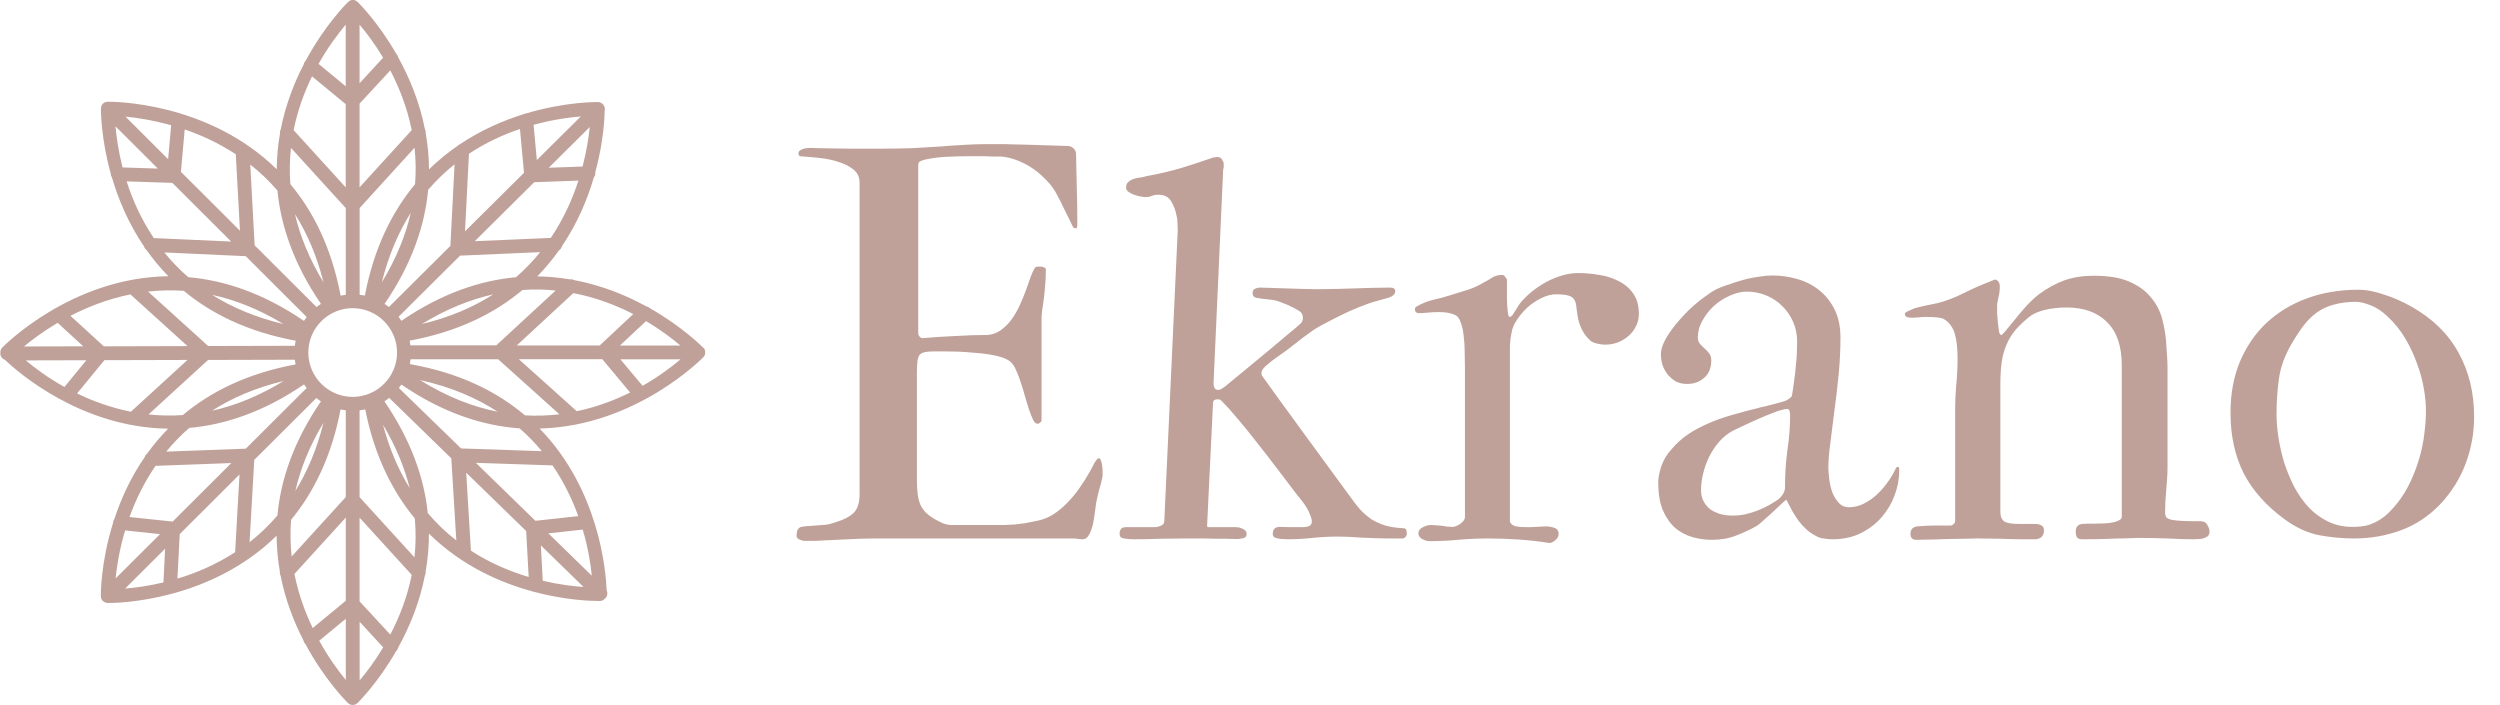
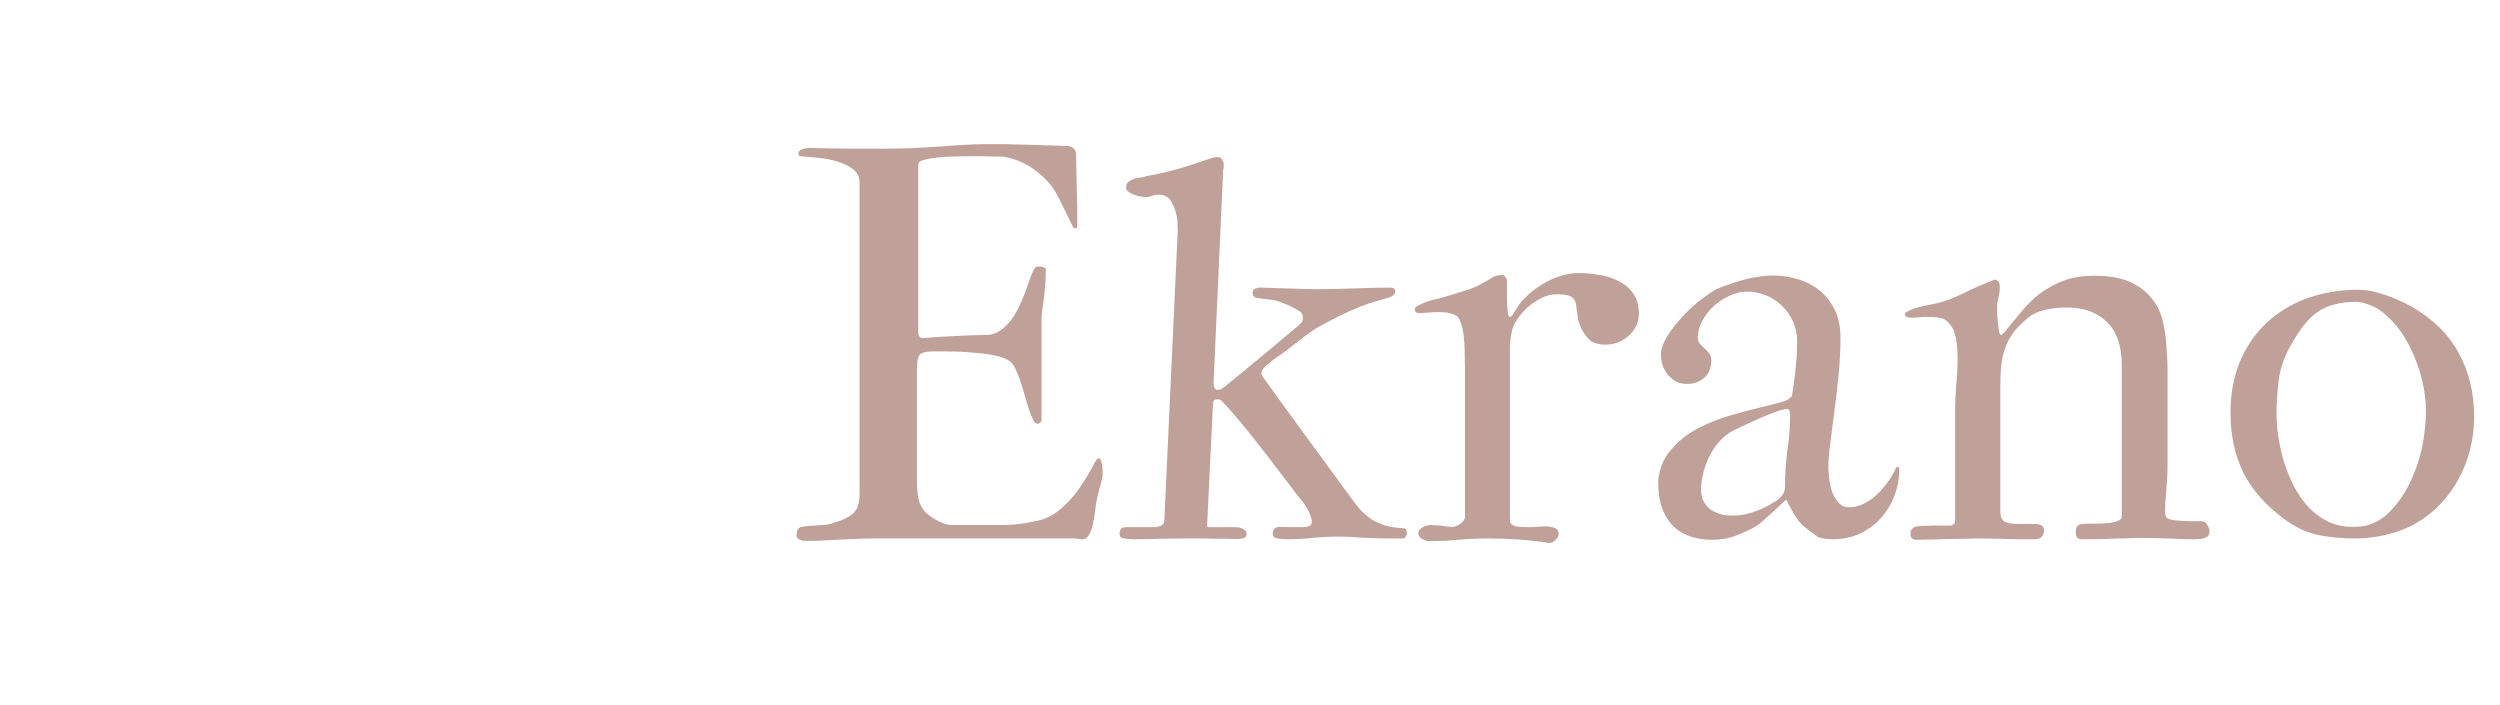
<svg xmlns="http://www.w3.org/2000/svg" width="195" height="55" viewBox="0 0 195 55" fill="none">
-   <path d="M67.047 14.243C67.047 13.823 66.893 13.487 66.585 13.235C66.277 12.983 65.899 12.787 65.451 12.648C65.003 12.493 64.527 12.389 64.023 12.332C63.52 12.277 63.072 12.235 62.68 12.207C62.582 12.207 62.491 12.2 62.407 12.185C62.323 12.158 62.281 12.081 62.281 11.955C62.281 11.871 62.316 11.801 62.386 11.745C62.456 11.689 62.54 11.647 62.638 11.619C62.736 11.577 62.834 11.556 62.932 11.556C63.03 11.542 63.114 11.535 63.184 11.535C63.282 11.535 63.492 11.542 63.813 11.556C64.135 11.556 64.534 11.563 65.01 11.577C65.486 11.577 66.011 11.584 66.585 11.598C67.173 11.598 67.782 11.598 68.412 11.598C69.489 11.598 70.413 11.584 71.183 11.556C71.967 11.514 72.674 11.472 73.304 11.43C73.948 11.374 74.556 11.332 75.13 11.304C75.718 11.262 76.348 11.241 77.02 11.241C77.286 11.241 77.517 11.241 77.713 11.241C77.923 11.241 78.133 11.241 78.343 11.241C78.553 11.241 78.784 11.248 79.036 11.262C79.302 11.262 79.617 11.269 79.981 11.283C80.358 11.297 80.813 11.311 81.345 11.325C81.891 11.339 82.549 11.36 83.319 11.388C83.473 11.402 83.606 11.458 83.718 11.556C83.83 11.654 83.9 11.78 83.928 11.934C83.956 12.899 83.977 13.823 83.991 14.705C84.019 15.573 84.033 16.497 84.033 17.477C84.033 17.701 83.998 17.812 83.928 17.812C83.9 17.812 83.858 17.805 83.802 17.791C83.746 17.777 83.704 17.735 83.676 17.666C83.564 17.442 83.445 17.197 83.319 16.931C83.193 16.665 83.06 16.399 82.92 16.133C82.794 15.853 82.661 15.587 82.521 15.335C82.395 15.083 82.269 14.866 82.143 14.684C81.961 14.418 81.723 14.145 81.429 13.865C81.135 13.571 80.806 13.305 80.442 13.067C80.079 12.829 79.686 12.633 79.267 12.479C78.861 12.325 78.455 12.235 78.049 12.207C77.797 12.207 77.573 12.207 77.377 12.207C77.195 12.193 77.013 12.185 76.831 12.185C76.649 12.185 76.46 12.185 76.264 12.185C76.068 12.185 75.837 12.185 75.571 12.185C75.025 12.185 74.459 12.2 73.871 12.227C73.297 12.255 72.737 12.325 72.191 12.438C72.065 12.466 71.939 12.508 71.813 12.563C71.687 12.605 71.624 12.717 71.624 12.899V26.022C71.652 26.204 71.75 26.323 71.918 26.379C72.716 26.309 73.563 26.253 74.459 26.211C75.368 26.155 76.222 26.127 77.02 26.127C77.412 26.099 77.762 25.973 78.07 25.749C78.392 25.511 78.672 25.231 78.91 24.909C79.148 24.573 79.358 24.209 79.54 23.817C79.722 23.412 79.882 23.02 80.022 22.642C80.162 22.264 80.281 21.928 80.379 21.634C80.491 21.326 80.596 21.095 80.694 20.941C80.736 20.871 80.778 20.829 80.82 20.815C80.862 20.801 80.981 20.794 81.177 20.794C81.261 20.794 81.345 20.815 81.429 20.857C81.527 20.885 81.576 20.934 81.576 21.004C81.576 21.508 81.555 21.956 81.513 22.348C81.485 22.74 81.45 23.09 81.408 23.398C81.366 23.705 81.324 23.992 81.282 24.258C81.254 24.51 81.24 24.755 81.24 24.993V32.846C81.212 32.888 81.177 32.923 81.135 32.951C81.065 33.021 80.995 33.056 80.925 33.056C80.813 33.056 80.701 32.958 80.589 32.762C80.491 32.552 80.386 32.293 80.274 31.985C80.176 31.677 80.072 31.334 79.96 30.956C79.862 30.578 79.749 30.207 79.624 29.843C79.512 29.479 79.386 29.15 79.246 28.856C79.12 28.562 78.973 28.346 78.805 28.206C78.651 28.08 78.427 27.968 78.133 27.87C77.839 27.772 77.503 27.695 77.125 27.639C76.761 27.583 76.369 27.541 75.949 27.513C75.529 27.471 75.123 27.443 74.731 27.429C74.353 27.415 73.997 27.408 73.661 27.408C73.325 27.408 73.059 27.408 72.863 27.408C72.555 27.408 72.31 27.429 72.128 27.471C71.96 27.499 71.827 27.569 71.729 27.681C71.645 27.793 71.589 27.954 71.561 28.164C71.533 28.373 71.519 28.66 71.519 29.024V37.486C71.519 37.892 71.54 38.249 71.582 38.557C71.624 38.865 71.694 39.138 71.792 39.376C71.904 39.599 72.044 39.802 72.212 39.984C72.394 40.152 72.611 40.313 72.863 40.467C73.059 40.579 73.276 40.691 73.514 40.803C73.766 40.901 73.997 40.95 74.207 40.95H77.503C77.825 40.95 78.112 40.95 78.364 40.95C78.63 40.936 78.896 40.922 79.162 40.908C79.428 40.88 79.707 40.845 80.001 40.803C80.295 40.747 80.638 40.677 81.03 40.593C81.45 40.495 81.842 40.327 82.206 40.089C82.57 39.851 82.913 39.565 83.235 39.228C83.571 38.893 83.886 38.515 84.18 38.095C84.474 37.675 84.754 37.234 85.019 36.772C85.061 36.702 85.138 36.555 85.251 36.331C85.362 36.093 85.481 35.911 85.607 35.785C85.621 35.757 85.656 35.743 85.712 35.743C85.768 35.743 85.817 35.792 85.859 35.89C85.957 36.072 86.006 36.436 86.006 36.982C86.006 37.15 85.957 37.409 85.859 37.759C85.761 38.095 85.677 38.417 85.607 38.725C85.537 38.977 85.481 39.291 85.439 39.669C85.397 40.047 85.341 40.418 85.272 40.782C85.201 41.132 85.097 41.433 84.957 41.685C84.831 41.937 84.656 42.063 84.432 42.063C84.348 42.063 84.278 42.056 84.222 42.042C84.166 42.042 84.117 42.042 84.075 42.042C84.033 42.014 83.914 42 83.718 42H68.244C67.922 42 67.53 42.007 67.068 42.021C66.62 42.049 66.165 42.07 65.703 42.084C65.241 42.112 64.8 42.133 64.38 42.147C63.974 42.175 63.653 42.189 63.415 42.189H62.827C62.673 42.189 62.519 42.154 62.365 42.084C62.211 42.028 62.134 41.93 62.134 41.79C62.134 41.664 62.148 41.538 62.176 41.412C62.218 41.286 62.302 41.188 62.428 41.118C62.456 41.104 62.519 41.09 62.617 41.076C62.729 41.062 62.848 41.048 62.974 41.034C63.1 41.02 63.219 41.013 63.331 41.013C63.443 40.999 63.526 40.992 63.583 40.992C63.919 40.964 64.198 40.943 64.422 40.929C64.646 40.901 64.912 40.831 65.22 40.719C65.822 40.537 66.277 40.299 66.585 40.005C66.893 39.697 67.047 39.215 67.047 38.557V14.243ZM94.615 31.439L94.153 41.013C94.153 41.083 94.188 41.118 94.258 41.118H96.357C96.595 41.118 96.798 41.167 96.966 41.265C97.148 41.349 97.239 41.475 97.239 41.643C97.239 41.825 97.148 41.937 96.966 41.979C96.784 42.021 96.63 42.042 96.504 42.042C96.168 42.042 95.874 42.035 95.623 42.021C95.385 42.021 95.126 42.021 94.846 42.021C94.566 42.021 94.237 42.014 93.859 42C93.495 42 93.012 42 92.41 42C91.878 42 91.255 42.007 90.541 42.021C89.842 42.049 89.142 42.063 88.442 42.063C88.162 42.063 87.903 42.042 87.665 42C87.441 41.972 87.329 41.853 87.329 41.643C87.329 41.475 87.364 41.349 87.434 41.265C87.504 41.167 87.637 41.118 87.833 41.118H90.08C90.206 41.118 90.359 41.083 90.541 41.013C90.724 40.929 90.814 40.81 90.814 40.656L91.864 17.959C91.864 17.764 91.857 17.575 91.843 17.393C91.843 17.197 91.822 17.022 91.78 16.868C91.71 16.448 91.57 16.063 91.36 15.713C91.15 15.363 90.822 15.188 90.374 15.188C90.15 15.188 89.961 15.223 89.807 15.293C89.667 15.349 89.506 15.377 89.324 15.377C89.282 15.377 89.177 15.363 89.009 15.335C88.855 15.307 88.687 15.265 88.505 15.209C88.337 15.153 88.183 15.076 88.043 14.978C87.903 14.88 87.833 14.768 87.833 14.642C87.833 14.446 87.889 14.299 88.001 14.201C88.127 14.089 88.274 14.005 88.442 13.949C88.61 13.893 88.785 13.858 88.967 13.844C89.149 13.816 89.303 13.781 89.429 13.739C90.353 13.571 91.227 13.368 92.053 13.13C92.879 12.878 93.733 12.598 94.615 12.29C94.629 12.29 94.657 12.284 94.699 12.27C94.727 12.27 94.755 12.27 94.783 12.27C94.825 12.255 94.867 12.248 94.909 12.248C95.091 12.248 95.21 12.29 95.266 12.374C95.322 12.444 95.364 12.514 95.392 12.585C95.434 12.598 95.455 12.717 95.455 12.941C95.455 13.011 95.441 13.102 95.413 13.214C95.399 13.312 95.392 13.438 95.392 13.592L94.657 29.864C94.657 30.228 94.769 30.41 94.993 30.41C95.119 30.41 95.217 30.382 95.287 30.326C95.357 30.27 95.441 30.214 95.539 30.158C96.014 29.766 96.567 29.311 97.197 28.794C97.827 28.276 98.436 27.772 99.024 27.282C99.626 26.778 100.151 26.337 100.599 25.959C101.061 25.581 101.347 25.336 101.459 25.224C101.571 25.112 101.627 24.965 101.627 24.783C101.627 24.503 101.48 24.3 101.187 24.174C101.145 24.132 101.061 24.083 100.935 24.027C100.809 23.957 100.669 23.887 100.515 23.817C100.361 23.747 100.2 23.684 100.032 23.628C99.878 23.558 99.745 23.509 99.633 23.481C99.507 23.425 99.276 23.384 98.94 23.355C98.604 23.328 98.289 23.285 97.995 23.23C97.799 23.188 97.701 23.061 97.701 22.852C97.701 22.698 97.757 22.593 97.869 22.537C97.995 22.467 98.135 22.432 98.289 22.432C98.415 22.432 98.667 22.439 99.045 22.453C99.437 22.467 99.857 22.481 100.305 22.495C100.767 22.509 101.215 22.523 101.648 22.537C102.096 22.551 102.439 22.558 102.677 22.558C103.237 22.558 103.755 22.551 104.231 22.537C104.721 22.523 105.19 22.509 105.638 22.495C106.1 22.481 106.555 22.467 107.002 22.453C107.45 22.439 107.926 22.432 108.43 22.432C108.696 22.432 108.829 22.523 108.829 22.705C108.829 22.956 108.619 23.139 108.199 23.25C107.793 23.363 107.443 23.46 107.149 23.544C106.869 23.628 106.611 23.719 106.373 23.817C106.135 23.901 105.89 23.999 105.638 24.111C105.4 24.209 105.12 24.335 104.798 24.489C104.336 24.713 103.881 24.944 103.433 25.182C102.985 25.406 102.593 25.637 102.257 25.875C101.991 26.071 101.753 26.246 101.543 26.4C101.347 26.554 101.152 26.708 100.956 26.862C100.76 27.016 100.55 27.177 100.326 27.345C100.116 27.499 99.871 27.674 99.591 27.87C99.479 27.954 99.353 28.045 99.213 28.143C99.087 28.241 98.961 28.346 98.835 28.457C98.709 28.555 98.604 28.66 98.52 28.773C98.436 28.884 98.394 28.996 98.394 29.108C98.394 29.22 98.422 29.304 98.478 29.36C98.786 29.78 99.199 30.354 99.717 31.082C100.249 31.81 100.83 32.608 101.459 33.476C102.089 34.329 102.74 35.218 103.412 36.142C104.084 37.052 104.714 37.913 105.302 38.725C105.568 39.102 105.834 39.446 106.1 39.753C106.38 40.047 106.674 40.299 106.981 40.509C107.303 40.705 107.66 40.866 108.052 40.992C108.444 41.104 108.906 41.174 109.438 41.202C109.592 41.202 109.676 41.251 109.69 41.349C109.718 41.447 109.732 41.545 109.732 41.643C109.732 41.713 109.704 41.783 109.648 41.853C109.606 41.923 109.536 41.972 109.438 42H108.241C107.933 42 107.604 41.993 107.254 41.979C106.904 41.965 106.555 41.951 106.205 41.937C105.869 41.909 105.54 41.888 105.218 41.874C104.91 41.86 104.637 41.853 104.399 41.853C103.699 41.853 103.02 41.888 102.362 41.958C101.718 42.028 101.075 42.063 100.431 42.063C100.319 42.063 100.193 42.056 100.053 42.042C99.927 42.042 99.801 42.028 99.675 42C99.563 41.986 99.465 41.951 99.381 41.895C99.311 41.839 99.276 41.755 99.276 41.643C99.276 41.279 99.458 41.097 99.822 41.097C100.102 41.097 100.382 41.104 100.662 41.118C100.942 41.118 101.264 41.118 101.627 41.118C101.809 41.118 101.97 41.09 102.11 41.034C102.25 40.964 102.32 40.852 102.32 40.698C102.32 40.53 102.278 40.355 102.194 40.173C102.124 39.977 102.033 39.788 101.921 39.606C101.809 39.41 101.683 39.228 101.543 39.06C101.417 38.893 101.299 38.746 101.187 38.62C100.711 37.99 100.207 37.325 99.675 36.625C99.143 35.925 98.611 35.239 98.079 34.567C97.561 33.895 97.057 33.273 96.567 32.699C96.091 32.125 95.671 31.656 95.308 31.292C95.224 31.194 95.119 31.145 94.993 31.145C94.741 31.145 94.615 31.243 94.615 31.439ZM114.267 40.32V28.814C114.267 28.395 114.26 27.954 114.246 27.492C114.246 27.016 114.218 26.575 114.162 26.169C114.12 25.763 114.043 25.42 113.931 25.14C113.833 24.846 113.693 24.657 113.511 24.573C113.175 24.419 112.762 24.342 112.272 24.342C111.951 24.342 111.65 24.356 111.37 24.384C111.104 24.412 110.859 24.426 110.635 24.426C110.565 24.426 110.502 24.398 110.446 24.342C110.39 24.286 110.362 24.23 110.362 24.174C110.362 24.02 110.411 23.929 110.509 23.901C110.943 23.649 111.384 23.474 111.832 23.377C112.279 23.279 112.741 23.152 113.217 22.998C113.637 22.873 114.064 22.74 114.498 22.6C114.932 22.46 115.331 22.278 115.695 22.054C115.947 21.928 116.178 21.795 116.388 21.655C116.598 21.515 116.864 21.445 117.186 21.445C117.27 21.445 117.347 21.501 117.417 21.613C117.5 21.711 117.542 21.788 117.542 21.844V22.998C117.542 23.11 117.542 23.244 117.542 23.398C117.556 23.551 117.563 23.705 117.563 23.859C117.577 24.013 117.591 24.16 117.605 24.3C117.619 24.426 117.633 24.517 117.647 24.573C117.661 24.629 117.682 24.671 117.71 24.699L117.731 24.72C117.815 24.72 117.892 24.678 117.962 24.594C118.032 24.496 118.109 24.377 118.193 24.237C118.291 24.083 118.396 23.915 118.508 23.733C118.634 23.551 118.795 23.369 118.991 23.188C119.257 22.922 119.551 22.677 119.873 22.453C120.209 22.215 120.552 22.012 120.902 21.844C121.266 21.676 121.63 21.543 121.994 21.445C122.372 21.347 122.743 21.298 123.106 21.298C123.638 21.298 124.184 21.347 124.744 21.445C125.304 21.529 125.808 21.69 126.256 21.928C126.718 22.152 127.096 22.474 127.39 22.894C127.684 23.314 127.831 23.845 127.831 24.489C127.831 24.839 127.754 25.161 127.6 25.455C127.46 25.749 127.264 26.001 127.012 26.211C126.774 26.421 126.494 26.589 126.172 26.715C125.864 26.827 125.542 26.883 125.206 26.883C124.982 26.883 124.744 26.848 124.492 26.778C124.24 26.708 124.079 26.624 124.009 26.526C123.575 26.134 123.274 25.602 123.106 24.93C123.036 24.552 122.987 24.237 122.959 23.985C122.945 23.719 122.889 23.516 122.792 23.377C122.708 23.223 122.561 23.117 122.351 23.061C122.141 22.991 121.812 22.956 121.364 22.956C121 22.956 120.622 23.055 120.23 23.25C119.852 23.433 119.495 23.67 119.159 23.964C118.837 24.258 118.557 24.587 118.319 24.951C118.081 25.301 117.941 25.644 117.899 25.98C117.829 26.288 117.787 26.624 117.773 26.988C117.773 27.338 117.773 27.702 117.773 28.08V40.698C117.857 40.88 118.011 40.999 118.235 41.055C118.459 41.097 118.711 41.118 118.991 41.118C119.075 41.118 119.187 41.118 119.327 41.118C119.481 41.104 119.635 41.097 119.789 41.097C119.957 41.083 120.104 41.076 120.23 41.076C120.356 41.062 120.44 41.055 120.482 41.055C120.804 41.055 121.063 41.097 121.259 41.181C121.469 41.251 121.574 41.412 121.574 41.664C121.574 41.832 121.49 41.986 121.322 42.126C121.168 42.266 121.014 42.343 120.86 42.357C120.09 42.231 119.299 42.14 118.487 42.084C117.689 42.028 116.892 42 116.094 42C115.254 42 114.47 42.035 113.742 42.105C113.014 42.175 112.258 42.21 111.475 42.21C111.321 42.21 111.139 42.154 110.929 42.042C110.733 41.93 110.635 41.783 110.635 41.601C110.635 41.489 110.67 41.391 110.74 41.307C110.81 41.223 110.894 41.16 110.992 41.118C111.104 41.062 111.209 41.02 111.307 40.992C111.419 40.964 111.51 40.95 111.58 40.95C111.734 40.95 111.881 40.957 112.021 40.971C112.174 40.985 112.335 40.999 112.503 41.013C112.629 41.041 112.762 41.062 112.902 41.076C113.042 41.09 113.175 41.097 113.301 41.097C113.385 41.097 113.476 41.076 113.574 41.034C113.686 40.992 113.791 40.936 113.889 40.866C114.001 40.782 114.092 40.698 114.162 40.614C114.232 40.516 114.267 40.418 114.267 40.32ZM139.336 38.977L139.231 39.06C139.217 39.06 139.098 39.166 138.875 39.376C138.665 39.572 138.427 39.795 138.161 40.047C137.895 40.285 137.643 40.509 137.405 40.719C137.167 40.929 137.02 41.041 136.964 41.055C136.516 41.307 136.005 41.545 135.431 41.769C134.871 41.993 134.234 42.105 133.521 42.105C133.017 42.105 132.513 42.035 132.009 41.895C131.519 41.755 131.071 41.517 130.665 41.181C130.273 40.831 129.951 40.369 129.699 39.795C129.461 39.221 129.342 38.494 129.342 37.612C129.342 37.29 129.419 36.884 129.573 36.394C129.741 35.89 130.014 35.435 130.392 35.029C130.784 34.567 131.211 34.182 131.673 33.874C132.149 33.553 132.667 33.273 133.227 33.035C133.8 32.783 134.43 32.559 135.116 32.363C135.802 32.167 136.565 31.964 137.405 31.754C137.601 31.712 137.811 31.663 138.035 31.607C138.259 31.551 138.469 31.495 138.665 31.439C138.875 31.383 139.049 31.334 139.189 31.292C139.343 31.236 139.441 31.187 139.483 31.145C139.553 31.089 139.616 31.04 139.672 30.998C139.742 30.956 139.784 30.858 139.798 30.704C139.854 30.382 139.903 30.039 139.945 29.675C140.001 29.311 140.043 28.947 140.071 28.584C140.113 28.22 140.141 27.87 140.155 27.534C140.169 27.198 140.176 26.897 140.176 26.631C140.176 26.085 140.071 25.574 139.861 25.098C139.651 24.622 139.364 24.209 139 23.859C138.651 23.509 138.238 23.236 137.762 23.041C137.286 22.845 136.782 22.747 136.25 22.747C135.83 22.747 135.389 22.852 134.927 23.061C134.479 23.258 134.066 23.523 133.688 23.859C133.325 24.195 133.024 24.58 132.786 25.014C132.548 25.434 132.429 25.868 132.429 26.316C132.429 26.526 132.485 26.694 132.597 26.82C132.709 26.946 132.828 27.065 132.954 27.177C133.08 27.289 133.199 27.415 133.311 27.555C133.423 27.695 133.479 27.884 133.479 28.122C133.479 28.695 133.297 29.143 132.933 29.465C132.569 29.787 132.121 29.948 131.589 29.948C131.267 29.948 130.98 29.885 130.728 29.759C130.49 29.619 130.28 29.444 130.098 29.234C129.916 29.01 129.776 28.759 129.678 28.479C129.594 28.199 129.552 27.912 129.552 27.618C129.552 27.338 129.629 27.037 129.783 26.715C129.937 26.393 130.126 26.078 130.35 25.77C130.574 25.462 130.805 25.175 131.043 24.909C131.295 24.629 131.505 24.405 131.673 24.237C131.981 23.943 132.275 23.684 132.555 23.46C132.849 23.236 133.157 23.012 133.479 22.789C133.716 22.635 133.961 22.509 134.213 22.411C134.465 22.313 134.71 22.229 134.948 22.159C135.088 22.103 135.277 22.04 135.515 21.97C135.767 21.886 136.04 21.809 136.334 21.739C136.642 21.669 136.957 21.613 137.279 21.571C137.615 21.515 137.937 21.487 138.245 21.487C138.903 21.487 139.546 21.578 140.176 21.76C140.82 21.942 141.387 22.229 141.877 22.621C142.381 23.012 142.787 23.516 143.095 24.132C143.403 24.748 143.557 25.483 143.557 26.337C143.557 27.289 143.508 28.262 143.41 29.255C143.312 30.249 143.2 31.201 143.074 32.111C142.962 33.021 142.857 33.853 142.759 34.609C142.661 35.365 142.612 35.974 142.612 36.436C142.612 36.674 142.633 36.975 142.675 37.339C142.717 37.689 142.794 38.032 142.906 38.368C143.032 38.69 143.2 38.97 143.41 39.208C143.62 39.446 143.893 39.565 144.229 39.565C144.62 39.565 144.998 39.474 145.362 39.291C145.726 39.109 146.062 38.879 146.37 38.599C146.678 38.319 146.951 38.011 147.189 37.675C147.441 37.339 147.644 37.01 147.798 36.688C147.826 36.632 147.854 36.576 147.882 36.52C147.924 36.45 147.98 36.415 148.05 36.415C148.106 36.415 148.134 36.464 148.134 36.562V36.772C148.134 37.388 148.015 38.011 147.777 38.641C147.553 39.257 147.217 39.823 146.769 40.341C146.335 40.845 145.796 41.258 145.152 41.58C144.508 41.902 143.767 42.063 142.927 42.063C142.773 42.063 142.591 42.049 142.381 42.021C142.185 42.007 141.996 41.965 141.814 41.895C141.45 41.713 141.149 41.517 140.911 41.307C140.673 41.083 140.463 40.852 140.281 40.614C140.113 40.376 139.952 40.124 139.798 39.858C139.658 39.578 139.504 39.285 139.336 38.977ZM132.681 38.221C132.681 38.571 132.751 38.872 132.891 39.123C133.031 39.376 133.213 39.585 133.437 39.753C133.674 39.907 133.94 40.026 134.234 40.11C134.528 40.18 134.822 40.215 135.116 40.215C135.48 40.215 135.83 40.18 136.166 40.11C136.516 40.026 136.845 39.921 137.153 39.795C137.461 39.669 137.741 39.536 137.993 39.397C138.259 39.242 138.497 39.096 138.707 38.956C139.056 38.648 139.231 38.333 139.231 38.011C139.231 36.975 139.294 36.002 139.42 35.092C139.56 34.169 139.63 33.266 139.63 32.384C139.63 32.286 139.616 32.181 139.588 32.069C139.574 31.957 139.511 31.901 139.399 31.901C139.273 31.901 139.147 31.922 139.021 31.964C138.91 31.992 138.805 32.02 138.707 32.048C138.091 32.272 137.489 32.517 136.901 32.783C136.313 33.049 135.732 33.322 135.158 33.602C134.766 33.812 134.416 34.092 134.108 34.441C133.8 34.791 133.542 35.176 133.332 35.596C133.122 36.016 132.961 36.457 132.849 36.919C132.737 37.367 132.681 37.801 132.681 38.221ZM165.498 40.32V28.479C165.498 26.995 165.113 25.875 164.343 25.119C163.587 24.363 162.544 23.985 161.214 23.985C160.584 23.985 160.011 24.048 159.493 24.174C158.975 24.3 158.569 24.482 158.275 24.72C157.827 25.084 157.456 25.441 157.162 25.791C156.882 26.141 156.658 26.519 156.49 26.925C156.322 27.317 156.203 27.758 156.133 28.248C156.063 28.738 156.028 29.304 156.028 29.948V39.921C156.028 40.285 156.133 40.537 156.343 40.677C156.553 40.803 156.931 40.866 157.477 40.866H158.674C159.178 40.866 159.43 41.027 159.43 41.349C159.43 41.769 159.227 42.007 158.821 42.063H157.687C157.155 42.063 156.609 42.049 156.049 42.021C155.503 42.007 154.902 42 154.244 42C153.992 42 153.663 42.007 153.257 42.021C152.865 42.035 152.445 42.042 151.997 42.042C151.549 42.056 151.101 42.07 150.653 42.084C150.205 42.098 149.813 42.105 149.478 42.105C149.17 42.105 149.016 41.951 149.016 41.643C149.016 41.293 149.198 41.097 149.562 41.055C150.023 41.013 150.485 40.992 150.947 40.992H152.144C152.214 40.992 152.291 40.957 152.375 40.887C152.459 40.817 152.501 40.726 152.501 40.614V31.796C152.501 31.32 152.529 30.739 152.585 30.053C152.655 29.367 152.69 28.674 152.69 27.975C152.69 27.639 152.676 27.317 152.648 27.009C152.62 26.687 152.571 26.393 152.501 26.127C152.431 25.847 152.319 25.602 152.165 25.392C152.025 25.182 151.843 25.014 151.619 24.888C151.549 24.832 151.381 24.79 151.115 24.762C150.849 24.734 150.569 24.72 150.275 24.72C150.037 24.72 149.806 24.734 149.583 24.762C149.373 24.776 149.233 24.783 149.163 24.783C148.897 24.783 148.729 24.748 148.659 24.678C148.603 24.622 148.575 24.573 148.575 24.531C148.575 24.433 148.638 24.356 148.764 24.3C148.904 24.244 149.093 24.16 149.331 24.048C149.415 24.02 149.548 23.985 149.729 23.943C149.911 23.901 150.093 23.859 150.275 23.817C150.471 23.775 150.646 23.74 150.8 23.712C150.968 23.67 151.073 23.649 151.115 23.649C151.815 23.467 152.508 23.201 153.194 22.852C153.894 22.502 154.58 22.201 155.251 21.949C155.321 21.907 155.405 21.872 155.503 21.844C155.559 21.83 155.608 21.816 155.65 21.802C155.874 21.886 155.986 22.068 155.986 22.348C155.986 22.642 155.951 22.922 155.881 23.188C155.811 23.453 155.776 23.691 155.776 23.901C155.776 24.027 155.776 24.216 155.776 24.468C155.79 24.706 155.811 24.951 155.839 25.203C155.867 25.441 155.895 25.658 155.923 25.854C155.965 26.036 156.021 26.127 156.091 26.127C156.147 26.127 156.266 26.015 156.448 25.791C156.644 25.553 156.875 25.273 157.141 24.951C157.407 24.615 157.701 24.265 158.023 23.901C158.359 23.537 158.695 23.223 159.031 22.956C159.703 22.467 160.368 22.103 161.025 21.865C161.697 21.627 162.467 21.508 163.335 21.508C164.469 21.508 165.386 21.662 166.085 21.97C166.799 22.278 167.359 22.684 167.765 23.188C168.185 23.677 168.479 24.237 168.647 24.867C168.815 25.483 168.92 26.099 168.962 26.715C168.99 27.037 169.011 27.366 169.025 27.702C169.053 28.024 169.067 28.346 169.067 28.668V36.478C169.067 36.828 169.053 37.15 169.025 37.444C169.011 37.724 168.99 38.004 168.962 38.284C168.948 38.55 168.927 38.823 168.899 39.102C168.885 39.368 168.878 39.655 168.878 39.963C168.878 40.131 168.913 40.264 168.983 40.362C169.067 40.446 169.214 40.509 169.424 40.551C169.634 40.593 169.921 40.621 170.285 40.635C170.649 40.649 171.111 40.656 171.67 40.656C171.908 40.656 172.076 40.754 172.174 40.95C172.286 41.132 172.342 41.3 172.342 41.454C172.342 41.608 172.3 41.727 172.216 41.811C172.132 41.881 172.027 41.937 171.901 41.979C171.789 42.021 171.663 42.042 171.523 42.042C171.383 42.056 171.25 42.063 171.125 42.063C170.509 42.063 169.816 42.042 169.046 42C168.29 41.972 167.555 41.958 166.841 41.958C166.617 41.958 166.379 41.965 166.127 41.979C165.889 41.993 165.603 42 165.267 42C164.931 42.014 164.532 42.028 164.07 42.042C163.622 42.056 163.069 42.063 162.411 42.063C162.201 42.063 162.061 42.007 161.991 41.895C161.935 41.783 161.907 41.636 161.907 41.454C161.907 41.104 162.075 40.908 162.411 40.866C162.565 40.852 162.719 40.845 162.873 40.845C163.041 40.845 163.216 40.845 163.398 40.845C163.664 40.845 163.923 40.838 164.175 40.824C164.427 40.81 164.651 40.782 164.847 40.74C165.043 40.698 165.197 40.642 165.309 40.572C165.435 40.502 165.498 40.418 165.498 40.32ZM173.98 32.195C173.98 30.711 174.225 29.381 174.715 28.206C175.219 27.016 175.912 26.008 176.793 25.182C177.675 24.356 178.725 23.719 179.943 23.271C181.161 22.824 182.497 22.6 183.953 22.6C184.275 22.6 184.611 22.635 184.961 22.705C185.311 22.775 185.661 22.873 186.011 22.998C186.375 23.11 186.725 23.244 187.061 23.398C187.41 23.551 187.732 23.712 188.026 23.88C189.692 24.804 190.931 26.001 191.743 27.471C192.569 28.94 192.981 30.62 192.981 32.51C192.981 33.783 192.757 35.008 192.31 36.184C191.876 37.346 191.211 38.403 190.315 39.355C189.419 40.278 188.397 40.95 187.25 41.37C186.102 41.79 184.898 42 183.638 42C182.714 42 181.805 41.916 180.909 41.748C180.027 41.58 179.145 41.181 178.263 40.551C176.793 39.487 175.709 38.277 175.009 36.919C174.323 35.561 173.98 33.986 173.98 32.195ZM177.57 32.3C177.57 32.86 177.619 33.462 177.717 34.105C177.815 34.749 177.962 35.4 178.158 36.058C178.368 36.702 178.627 37.332 178.935 37.948C179.257 38.55 179.635 39.089 180.069 39.565C180.503 40.026 181.007 40.397 181.581 40.677C182.154 40.957 182.791 41.097 183.491 41.097C183.939 41.097 184.331 41.055 184.667 40.971C185.003 40.873 185.304 40.74 185.57 40.572C185.85 40.404 186.102 40.208 186.326 39.984C186.564 39.746 186.795 39.487 187.019 39.208C187.41 38.704 187.746 38.151 188.026 37.549C188.306 36.947 188.537 36.331 188.719 35.701C188.901 35.071 189.027 34.448 189.097 33.833C189.181 33.203 189.223 32.608 189.223 32.048C189.223 31.516 189.167 30.928 189.055 30.284C188.943 29.626 188.761 28.968 188.509 28.311C188.271 27.639 187.963 26.988 187.585 26.358C187.208 25.728 186.753 25.168 186.221 24.678C185.815 24.286 185.381 23.999 184.919 23.817C184.457 23.635 184.079 23.544 183.785 23.544C183.127 23.544 182.553 23.614 182.063 23.754C181.574 23.88 181.14 24.076 180.762 24.342C180.384 24.608 180.034 24.944 179.712 25.35C179.404 25.756 179.089 26.232 178.767 26.778C178.221 27.702 177.885 28.619 177.759 29.528C177.633 30.438 177.57 31.362 177.57 32.3Z" fill="#BFA199" />
+   <path d="M67.047 14.243C67.047 13.823 66.893 13.487 66.585 13.235C66.277 12.983 65.899 12.787 65.451 12.648C65.003 12.493 64.527 12.389 64.023 12.332C63.52 12.277 63.072 12.235 62.68 12.207C62.582 12.207 62.491 12.2 62.407 12.185C62.323 12.158 62.281 12.081 62.281 11.955C62.281 11.871 62.316 11.801 62.386 11.745C62.456 11.689 62.54 11.647 62.638 11.619C62.736 11.577 62.834 11.556 62.932 11.556C63.03 11.542 63.114 11.535 63.184 11.535C63.282 11.535 63.492 11.542 63.813 11.556C64.135 11.556 64.534 11.563 65.01 11.577C65.486 11.577 66.011 11.584 66.585 11.598C67.173 11.598 67.782 11.598 68.412 11.598C69.489 11.598 70.413 11.584 71.183 11.556C71.967 11.514 72.674 11.472 73.304 11.43C73.948 11.374 74.556 11.332 75.13 11.304C75.718 11.262 76.348 11.241 77.02 11.241C77.286 11.241 77.517 11.241 77.713 11.241C77.923 11.241 78.133 11.241 78.343 11.241C78.553 11.241 78.784 11.248 79.036 11.262C79.302 11.262 79.617 11.269 79.981 11.283C80.358 11.297 80.813 11.311 81.345 11.325C81.891 11.339 82.549 11.36 83.319 11.388C83.473 11.402 83.606 11.458 83.718 11.556C83.83 11.654 83.9 11.78 83.928 11.934C83.956 12.899 83.977 13.823 83.991 14.705C84.019 15.573 84.033 16.497 84.033 17.477C84.033 17.701 83.998 17.812 83.928 17.812C83.9 17.812 83.858 17.805 83.802 17.791C83.746 17.777 83.704 17.735 83.676 17.666C83.564 17.442 83.445 17.197 83.319 16.931C83.193 16.665 83.06 16.399 82.92 16.133C82.794 15.853 82.661 15.587 82.521 15.335C82.395 15.083 82.269 14.866 82.143 14.684C81.961 14.418 81.723 14.145 81.429 13.865C81.135 13.571 80.806 13.305 80.442 13.067C80.079 12.829 79.686 12.633 79.267 12.479C78.861 12.325 78.455 12.235 78.049 12.207C77.797 12.207 77.573 12.207 77.377 12.207C77.195 12.193 77.013 12.185 76.831 12.185C76.649 12.185 76.46 12.185 76.264 12.185C76.068 12.185 75.837 12.185 75.571 12.185C75.025 12.185 74.459 12.2 73.871 12.227C73.297 12.255 72.737 12.325 72.191 12.438C72.065 12.466 71.939 12.508 71.813 12.563C71.687 12.605 71.624 12.717 71.624 12.899V26.022C71.652 26.204 71.75 26.323 71.918 26.379C72.716 26.309 73.563 26.253 74.459 26.211C75.368 26.155 76.222 26.127 77.02 26.127C77.412 26.099 77.762 25.973 78.07 25.749C78.392 25.511 78.672 25.231 78.91 24.909C79.148 24.573 79.358 24.209 79.54 23.817C79.722 23.412 79.882 23.02 80.022 22.642C80.162 22.264 80.281 21.928 80.379 21.634C80.491 21.326 80.596 21.095 80.694 20.941C80.736 20.871 80.778 20.829 80.82 20.815C80.862 20.801 80.981 20.794 81.177 20.794C81.261 20.794 81.345 20.815 81.429 20.857C81.527 20.885 81.576 20.934 81.576 21.004C81.576 21.508 81.555 21.956 81.513 22.348C81.485 22.74 81.45 23.09 81.408 23.398C81.366 23.705 81.324 23.992 81.282 24.258C81.254 24.51 81.24 24.755 81.24 24.993V32.846C81.212 32.888 81.177 32.923 81.135 32.951C81.065 33.021 80.995 33.056 80.925 33.056C80.813 33.056 80.701 32.958 80.589 32.762C80.491 32.552 80.386 32.293 80.274 31.985C80.176 31.677 80.072 31.334 79.96 30.956C79.862 30.578 79.749 30.207 79.624 29.843C79.512 29.479 79.386 29.15 79.246 28.856C79.12 28.562 78.973 28.346 78.805 28.206C78.651 28.08 78.427 27.968 78.133 27.87C77.839 27.772 77.503 27.695 77.125 27.639C76.761 27.583 76.369 27.541 75.949 27.513C75.529 27.471 75.123 27.443 74.731 27.429C74.353 27.415 73.997 27.408 73.661 27.408C73.325 27.408 73.059 27.408 72.863 27.408C72.555 27.408 72.31 27.429 72.128 27.471C71.96 27.499 71.827 27.569 71.729 27.681C71.645 27.793 71.589 27.954 71.561 28.164C71.533 28.373 71.519 28.66 71.519 29.024V37.486C71.519 37.892 71.54 38.249 71.582 38.557C71.624 38.865 71.694 39.138 71.792 39.376C71.904 39.599 72.044 39.802 72.212 39.984C72.394 40.152 72.611 40.313 72.863 40.467C73.059 40.579 73.276 40.691 73.514 40.803C73.766 40.901 73.997 40.95 74.207 40.95H77.503C77.825 40.95 78.112 40.95 78.364 40.95C78.63 40.936 78.896 40.922 79.162 40.908C79.428 40.88 79.707 40.845 80.001 40.803C80.295 40.747 80.638 40.677 81.03 40.593C81.45 40.495 81.842 40.327 82.206 40.089C82.57 39.851 82.913 39.565 83.235 39.228C83.571 38.893 83.886 38.515 84.18 38.095C84.474 37.675 84.754 37.234 85.019 36.772C85.061 36.702 85.138 36.555 85.251 36.331C85.362 36.093 85.481 35.911 85.607 35.785C85.621 35.757 85.656 35.743 85.712 35.743C85.768 35.743 85.817 35.792 85.859 35.89C85.957 36.072 86.006 36.436 86.006 36.982C86.006 37.15 85.957 37.409 85.859 37.759C85.761 38.095 85.677 38.417 85.607 38.725C85.537 38.977 85.481 39.291 85.439 39.669C85.397 40.047 85.341 40.418 85.272 40.782C85.201 41.132 85.097 41.433 84.957 41.685C84.831 41.937 84.656 42.063 84.432 42.063C84.348 42.063 84.278 42.056 84.222 42.042C84.166 42.042 84.117 42.042 84.075 42.042C84.033 42.014 83.914 42 83.718 42H68.244C67.922 42 67.53 42.007 67.068 42.021C66.62 42.049 66.165 42.07 65.703 42.084C65.241 42.112 64.8 42.133 64.38 42.147C63.974 42.175 63.653 42.189 63.415 42.189H62.827C62.673 42.189 62.519 42.154 62.365 42.084C62.211 42.028 62.134 41.93 62.134 41.79C62.134 41.664 62.148 41.538 62.176 41.412C62.218 41.286 62.302 41.188 62.428 41.118C62.456 41.104 62.519 41.09 62.617 41.076C62.729 41.062 62.848 41.048 62.974 41.034C63.1 41.02 63.219 41.013 63.331 41.013C63.443 40.999 63.526 40.992 63.583 40.992C63.919 40.964 64.198 40.943 64.422 40.929C64.646 40.901 64.912 40.831 65.22 40.719C65.822 40.537 66.277 40.299 66.585 40.005C66.893 39.697 67.047 39.215 67.047 38.557V14.243ZM94.615 31.439L94.153 41.013C94.153 41.083 94.188 41.118 94.258 41.118H96.357C96.595 41.118 96.798 41.167 96.966 41.265C97.148 41.349 97.239 41.475 97.239 41.643C97.239 41.825 97.148 41.937 96.966 41.979C96.784 42.021 96.63 42.042 96.504 42.042C96.168 42.042 95.874 42.035 95.623 42.021C95.385 42.021 95.126 42.021 94.846 42.021C94.566 42.021 94.237 42.014 93.859 42C93.495 42 93.012 42 92.41 42C91.878 42 91.255 42.007 90.541 42.021C89.842 42.049 89.142 42.063 88.442 42.063C88.162 42.063 87.903 42.042 87.665 42C87.441 41.972 87.329 41.853 87.329 41.643C87.329 41.475 87.364 41.349 87.434 41.265C87.504 41.167 87.637 41.118 87.833 41.118H90.08C90.206 41.118 90.359 41.083 90.541 41.013C90.724 40.929 90.814 40.81 90.814 40.656L91.864 17.959C91.864 17.764 91.857 17.575 91.843 17.393C91.843 17.197 91.822 17.022 91.78 16.868C91.71 16.448 91.57 16.063 91.36 15.713C91.15 15.363 90.822 15.188 90.374 15.188C90.15 15.188 89.961 15.223 89.807 15.293C89.667 15.349 89.506 15.377 89.324 15.377C89.282 15.377 89.177 15.363 89.009 15.335C88.855 15.307 88.687 15.265 88.505 15.209C88.337 15.153 88.183 15.076 88.043 14.978C87.903 14.88 87.833 14.768 87.833 14.642C87.833 14.446 87.889 14.299 88.001 14.201C88.127 14.089 88.274 14.005 88.442 13.949C88.61 13.893 88.785 13.858 88.967 13.844C89.149 13.816 89.303 13.781 89.429 13.739C90.353 13.571 91.227 13.368 92.053 13.13C92.879 12.878 93.733 12.598 94.615 12.29C94.629 12.29 94.657 12.284 94.699 12.27C94.727 12.27 94.755 12.27 94.783 12.27C94.825 12.255 94.867 12.248 94.909 12.248C95.091 12.248 95.21 12.29 95.266 12.374C95.322 12.444 95.364 12.514 95.392 12.585C95.434 12.598 95.455 12.717 95.455 12.941C95.455 13.011 95.441 13.102 95.413 13.214C95.399 13.312 95.392 13.438 95.392 13.592L94.657 29.864C94.657 30.228 94.769 30.41 94.993 30.41C95.119 30.41 95.217 30.382 95.287 30.326C95.357 30.27 95.441 30.214 95.539 30.158C96.014 29.766 96.567 29.311 97.197 28.794C97.827 28.276 98.436 27.772 99.024 27.282C99.626 26.778 100.151 26.337 100.599 25.959C101.061 25.581 101.347 25.336 101.459 25.224C101.571 25.112 101.627 24.965 101.627 24.783C101.627 24.503 101.48 24.3 101.187 24.174C101.145 24.132 101.061 24.083 100.935 24.027C100.809 23.957 100.669 23.887 100.515 23.817C100.361 23.747 100.2 23.684 100.032 23.628C99.878 23.558 99.745 23.509 99.633 23.481C99.507 23.425 99.276 23.384 98.94 23.355C98.604 23.328 98.289 23.285 97.995 23.23C97.799 23.188 97.701 23.061 97.701 22.852C97.701 22.698 97.757 22.593 97.869 22.537C97.995 22.467 98.135 22.432 98.289 22.432C98.415 22.432 98.667 22.439 99.045 22.453C99.437 22.467 99.857 22.481 100.305 22.495C100.767 22.509 101.215 22.523 101.648 22.537C102.096 22.551 102.439 22.558 102.677 22.558C103.237 22.558 103.755 22.551 104.231 22.537C104.721 22.523 105.19 22.509 105.638 22.495C106.1 22.481 106.555 22.467 107.002 22.453C107.45 22.439 107.926 22.432 108.43 22.432C108.696 22.432 108.829 22.523 108.829 22.705C108.829 22.956 108.619 23.139 108.199 23.25C107.793 23.363 107.443 23.46 107.149 23.544C106.869 23.628 106.611 23.719 106.373 23.817C106.135 23.901 105.89 23.999 105.638 24.111C105.4 24.209 105.12 24.335 104.798 24.489C104.336 24.713 103.881 24.944 103.433 25.182C102.985 25.406 102.593 25.637 102.257 25.875C101.991 26.071 101.753 26.246 101.543 26.4C101.347 26.554 101.152 26.708 100.956 26.862C100.76 27.016 100.55 27.177 100.326 27.345C100.116 27.499 99.871 27.674 99.591 27.87C99.479 27.954 99.353 28.045 99.213 28.143C99.087 28.241 98.961 28.346 98.835 28.457C98.709 28.555 98.604 28.66 98.52 28.773C98.436 28.884 98.394 28.996 98.394 29.108C98.394 29.22 98.422 29.304 98.478 29.36C98.786 29.78 99.199 30.354 99.717 31.082C100.249 31.81 100.83 32.608 101.459 33.476C102.089 34.329 102.74 35.218 103.412 36.142C104.084 37.052 104.714 37.913 105.302 38.725C105.568 39.102 105.834 39.446 106.1 39.753C106.38 40.047 106.674 40.299 106.981 40.509C107.303 40.705 107.66 40.866 108.052 40.992C108.444 41.104 108.906 41.174 109.438 41.202C109.592 41.202 109.676 41.251 109.69 41.349C109.718 41.447 109.732 41.545 109.732 41.643C109.732 41.713 109.704 41.783 109.648 41.853C109.606 41.923 109.536 41.972 109.438 42H108.241C107.933 42 107.604 41.993 107.254 41.979C106.904 41.965 106.555 41.951 106.205 41.937C105.869 41.909 105.54 41.888 105.218 41.874C104.91 41.86 104.637 41.853 104.399 41.853C103.699 41.853 103.02 41.888 102.362 41.958C101.718 42.028 101.075 42.063 100.431 42.063C100.319 42.063 100.193 42.056 100.053 42.042C99.927 42.042 99.801 42.028 99.675 42C99.563 41.986 99.465 41.951 99.381 41.895C99.311 41.839 99.276 41.755 99.276 41.643C99.276 41.279 99.458 41.097 99.822 41.097C100.102 41.097 100.382 41.104 100.662 41.118C100.942 41.118 101.264 41.118 101.627 41.118C101.809 41.118 101.97 41.09 102.11 41.034C102.25 40.964 102.32 40.852 102.32 40.698C102.32 40.53 102.278 40.355 102.194 40.173C102.124 39.977 102.033 39.788 101.921 39.606C101.809 39.41 101.683 39.228 101.543 39.06C101.417 38.893 101.299 38.746 101.187 38.62C100.711 37.99 100.207 37.325 99.675 36.625C99.143 35.925 98.611 35.239 98.079 34.567C97.561 33.895 97.057 33.273 96.567 32.699C96.091 32.125 95.671 31.656 95.308 31.292C95.224 31.194 95.119 31.145 94.993 31.145C94.741 31.145 94.615 31.243 94.615 31.439ZM114.267 40.32V28.814C114.267 28.395 114.26 27.954 114.246 27.492C114.246 27.016 114.218 26.575 114.162 26.169C114.12 25.763 114.043 25.42 113.931 25.14C113.833 24.846 113.693 24.657 113.511 24.573C113.175 24.419 112.762 24.342 112.272 24.342C111.951 24.342 111.65 24.356 111.37 24.384C111.104 24.412 110.859 24.426 110.635 24.426C110.565 24.426 110.502 24.398 110.446 24.342C110.39 24.286 110.362 24.23 110.362 24.174C110.362 24.02 110.411 23.929 110.509 23.901C110.943 23.649 111.384 23.474 111.832 23.377C112.279 23.279 112.741 23.152 113.217 22.998C113.637 22.873 114.064 22.74 114.498 22.6C114.932 22.46 115.331 22.278 115.695 22.054C115.947 21.928 116.178 21.795 116.388 21.655C116.598 21.515 116.864 21.445 117.186 21.445C117.27 21.445 117.347 21.501 117.417 21.613C117.5 21.711 117.542 21.788 117.542 21.844V22.998C117.542 23.11 117.542 23.244 117.542 23.398C117.556 23.551 117.563 23.705 117.563 23.859C117.577 24.013 117.591 24.16 117.605 24.3C117.619 24.426 117.633 24.517 117.647 24.573C117.661 24.629 117.682 24.671 117.71 24.699L117.731 24.72C117.815 24.72 117.892 24.678 117.962 24.594C118.032 24.496 118.109 24.377 118.193 24.237C118.291 24.083 118.396 23.915 118.508 23.733C118.634 23.551 118.795 23.369 118.991 23.188C119.257 22.922 119.551 22.677 119.873 22.453C120.209 22.215 120.552 22.012 120.902 21.844C121.266 21.676 121.63 21.543 121.994 21.445C122.372 21.347 122.743 21.298 123.106 21.298C123.638 21.298 124.184 21.347 124.744 21.445C125.304 21.529 125.808 21.69 126.256 21.928C126.718 22.152 127.096 22.474 127.39 22.894C127.684 23.314 127.831 23.845 127.831 24.489C127.831 24.839 127.754 25.161 127.6 25.455C127.46 25.749 127.264 26.001 127.012 26.211C126.774 26.421 126.494 26.589 126.172 26.715C125.864 26.827 125.542 26.883 125.206 26.883C124.982 26.883 124.744 26.848 124.492 26.778C124.24 26.708 124.079 26.624 124.009 26.526C123.575 26.134 123.274 25.602 123.106 24.93C123.036 24.552 122.987 24.237 122.959 23.985C122.945 23.719 122.889 23.516 122.792 23.377C122.708 23.223 122.561 23.117 122.351 23.061C122.141 22.991 121.812 22.956 121.364 22.956C121 22.956 120.622 23.055 120.23 23.25C119.852 23.433 119.495 23.67 119.159 23.964C118.837 24.258 118.557 24.587 118.319 24.951C118.081 25.301 117.941 25.644 117.899 25.98C117.829 26.288 117.787 26.624 117.773 26.988C117.773 27.338 117.773 27.702 117.773 28.08V40.698C117.857 40.88 118.011 40.999 118.235 41.055C118.459 41.097 118.711 41.118 118.991 41.118C119.075 41.118 119.187 41.118 119.327 41.118C119.481 41.104 119.635 41.097 119.789 41.097C119.957 41.083 120.104 41.076 120.23 41.076C120.356 41.062 120.44 41.055 120.482 41.055C120.804 41.055 121.063 41.097 121.259 41.181C121.469 41.251 121.574 41.412 121.574 41.664C121.574 41.832 121.49 41.986 121.322 42.126C121.168 42.266 121.014 42.343 120.86 42.357C120.09 42.231 119.299 42.14 118.487 42.084C117.689 42.028 116.892 42 116.094 42C115.254 42 114.47 42.035 113.742 42.105C113.014 42.175 112.258 42.21 111.475 42.21C111.321 42.21 111.139 42.154 110.929 42.042C110.733 41.93 110.635 41.783 110.635 41.601C110.635 41.489 110.67 41.391 110.74 41.307C110.81 41.223 110.894 41.16 110.992 41.118C111.104 41.062 111.209 41.02 111.307 40.992C111.419 40.964 111.51 40.95 111.58 40.95C111.734 40.95 111.881 40.957 112.021 40.971C112.174 40.985 112.335 40.999 112.503 41.013C112.629 41.041 112.762 41.062 112.902 41.076C113.042 41.09 113.175 41.097 113.301 41.097C113.385 41.097 113.476 41.076 113.574 41.034C113.686 40.992 113.791 40.936 113.889 40.866C114.001 40.782 114.092 40.698 114.162 40.614C114.232 40.516 114.267 40.418 114.267 40.32ZM139.336 38.977L139.231 39.06C139.217 39.06 139.098 39.166 138.875 39.376C138.665 39.572 138.427 39.795 138.161 40.047C137.895 40.285 137.643 40.509 137.405 40.719C137.167 40.929 137.02 41.041 136.964 41.055C136.516 41.307 136.005 41.545 135.431 41.769C134.871 41.993 134.234 42.105 133.521 42.105C133.017 42.105 132.513 42.035 132.009 41.895C131.519 41.755 131.071 41.517 130.665 41.181C130.273 40.831 129.951 40.369 129.699 39.795C129.461 39.221 129.342 38.494 129.342 37.612C129.342 37.29 129.419 36.884 129.573 36.394C129.741 35.89 130.014 35.435 130.392 35.029C130.784 34.567 131.211 34.182 131.673 33.874C132.149 33.553 132.667 33.273 133.227 33.035C133.8 32.783 134.43 32.559 135.116 32.363C135.802 32.167 136.565 31.964 137.405 31.754C137.601 31.712 137.811 31.663 138.035 31.607C138.259 31.551 138.469 31.495 138.665 31.439C138.875 31.383 139.049 31.334 139.189 31.292C139.343 31.236 139.441 31.187 139.483 31.145C139.553 31.089 139.616 31.04 139.672 30.998C139.742 30.956 139.784 30.858 139.798 30.704C139.854 30.382 139.903 30.039 139.945 29.675C140.001 29.311 140.043 28.947 140.071 28.584C140.113 28.22 140.141 27.87 140.155 27.534C140.169 27.198 140.176 26.897 140.176 26.631C140.176 26.085 140.071 25.574 139.861 25.098C139.651 24.622 139.364 24.209 139 23.859C138.651 23.509 138.238 23.236 137.762 23.041C137.286 22.845 136.782 22.747 136.25 22.747C135.83 22.747 135.389 22.852 134.927 23.061C134.479 23.258 134.066 23.523 133.688 23.859C133.325 24.195 133.024 24.58 132.786 25.014C132.548 25.434 132.429 25.868 132.429 26.316C132.429 26.526 132.485 26.694 132.597 26.82C132.709 26.946 132.828 27.065 132.954 27.177C133.08 27.289 133.199 27.415 133.311 27.555C133.423 27.695 133.479 27.884 133.479 28.122C133.479 28.695 133.297 29.143 132.933 29.465C132.569 29.787 132.121 29.948 131.589 29.948C131.267 29.948 130.98 29.885 130.728 29.759C130.49 29.619 130.28 29.444 130.098 29.234C129.916 29.01 129.776 28.759 129.678 28.479C129.594 28.199 129.552 27.912 129.552 27.618C129.552 27.338 129.629 27.037 129.783 26.715C129.937 26.393 130.126 26.078 130.35 25.77C130.574 25.462 130.805 25.175 131.043 24.909C131.295 24.629 131.505 24.405 131.673 24.237C131.981 23.943 132.275 23.684 132.555 23.46C132.849 23.236 133.157 23.012 133.479 22.789C133.716 22.635 133.961 22.509 134.213 22.411C134.465 22.313 134.71 22.229 134.948 22.159C135.088 22.103 135.277 22.04 135.515 21.97C135.767 21.886 136.04 21.809 136.334 21.739C136.642 21.669 136.957 21.613 137.279 21.571C137.615 21.515 137.937 21.487 138.245 21.487C138.903 21.487 139.546 21.578 140.176 21.76C140.82 21.942 141.387 22.229 141.877 22.621C142.381 23.012 142.787 23.516 143.095 24.132C143.403 24.748 143.557 25.483 143.557 26.337C143.557 27.289 143.508 28.262 143.41 29.255C143.312 30.249 143.2 31.201 143.074 32.111C142.962 33.021 142.857 33.853 142.759 34.609C142.661 35.365 142.612 35.974 142.612 36.436C142.612 36.674 142.633 36.975 142.675 37.339C142.717 37.689 142.794 38.032 142.906 38.368C143.032 38.69 143.2 38.97 143.41 39.208C143.62 39.446 143.893 39.565 144.229 39.565C144.62 39.565 144.998 39.474 145.362 39.291C145.726 39.109 146.062 38.879 146.37 38.599C146.678 38.319 146.951 38.011 147.189 37.675C147.441 37.339 147.644 37.01 147.798 36.688C147.826 36.632 147.854 36.576 147.882 36.52C147.924 36.45 147.98 36.415 148.05 36.415C148.106 36.415 148.134 36.464 148.134 36.562V36.772C148.134 37.388 148.015 38.011 147.777 38.641C147.553 39.257 147.217 39.823 146.769 40.341C146.335 40.845 145.796 41.258 145.152 41.58C144.508 41.902 143.767 42.063 142.927 42.063C142.773 42.063 142.591 42.049 142.381 42.021C142.185 42.007 141.996 41.965 141.814 41.895C140.673 41.083 140.463 40.852 140.281 40.614C140.113 40.376 139.952 40.124 139.798 39.858C139.658 39.578 139.504 39.285 139.336 38.977ZM132.681 38.221C132.681 38.571 132.751 38.872 132.891 39.123C133.031 39.376 133.213 39.585 133.437 39.753C133.674 39.907 133.94 40.026 134.234 40.11C134.528 40.18 134.822 40.215 135.116 40.215C135.48 40.215 135.83 40.18 136.166 40.11C136.516 40.026 136.845 39.921 137.153 39.795C137.461 39.669 137.741 39.536 137.993 39.397C138.259 39.242 138.497 39.096 138.707 38.956C139.056 38.648 139.231 38.333 139.231 38.011C139.231 36.975 139.294 36.002 139.42 35.092C139.56 34.169 139.63 33.266 139.63 32.384C139.63 32.286 139.616 32.181 139.588 32.069C139.574 31.957 139.511 31.901 139.399 31.901C139.273 31.901 139.147 31.922 139.021 31.964C138.91 31.992 138.805 32.02 138.707 32.048C138.091 32.272 137.489 32.517 136.901 32.783C136.313 33.049 135.732 33.322 135.158 33.602C134.766 33.812 134.416 34.092 134.108 34.441C133.8 34.791 133.542 35.176 133.332 35.596C133.122 36.016 132.961 36.457 132.849 36.919C132.737 37.367 132.681 37.801 132.681 38.221ZM165.498 40.32V28.479C165.498 26.995 165.113 25.875 164.343 25.119C163.587 24.363 162.544 23.985 161.214 23.985C160.584 23.985 160.011 24.048 159.493 24.174C158.975 24.3 158.569 24.482 158.275 24.72C157.827 25.084 157.456 25.441 157.162 25.791C156.882 26.141 156.658 26.519 156.49 26.925C156.322 27.317 156.203 27.758 156.133 28.248C156.063 28.738 156.028 29.304 156.028 29.948V39.921C156.028 40.285 156.133 40.537 156.343 40.677C156.553 40.803 156.931 40.866 157.477 40.866H158.674C159.178 40.866 159.43 41.027 159.43 41.349C159.43 41.769 159.227 42.007 158.821 42.063H157.687C157.155 42.063 156.609 42.049 156.049 42.021C155.503 42.007 154.902 42 154.244 42C153.992 42 153.663 42.007 153.257 42.021C152.865 42.035 152.445 42.042 151.997 42.042C151.549 42.056 151.101 42.07 150.653 42.084C150.205 42.098 149.813 42.105 149.478 42.105C149.17 42.105 149.016 41.951 149.016 41.643C149.016 41.293 149.198 41.097 149.562 41.055C150.023 41.013 150.485 40.992 150.947 40.992H152.144C152.214 40.992 152.291 40.957 152.375 40.887C152.459 40.817 152.501 40.726 152.501 40.614V31.796C152.501 31.32 152.529 30.739 152.585 30.053C152.655 29.367 152.69 28.674 152.69 27.975C152.69 27.639 152.676 27.317 152.648 27.009C152.62 26.687 152.571 26.393 152.501 26.127C152.431 25.847 152.319 25.602 152.165 25.392C152.025 25.182 151.843 25.014 151.619 24.888C151.549 24.832 151.381 24.79 151.115 24.762C150.849 24.734 150.569 24.72 150.275 24.72C150.037 24.72 149.806 24.734 149.583 24.762C149.373 24.776 149.233 24.783 149.163 24.783C148.897 24.783 148.729 24.748 148.659 24.678C148.603 24.622 148.575 24.573 148.575 24.531C148.575 24.433 148.638 24.356 148.764 24.3C148.904 24.244 149.093 24.16 149.331 24.048C149.415 24.02 149.548 23.985 149.729 23.943C149.911 23.901 150.093 23.859 150.275 23.817C150.471 23.775 150.646 23.74 150.8 23.712C150.968 23.67 151.073 23.649 151.115 23.649C151.815 23.467 152.508 23.201 153.194 22.852C153.894 22.502 154.58 22.201 155.251 21.949C155.321 21.907 155.405 21.872 155.503 21.844C155.559 21.83 155.608 21.816 155.65 21.802C155.874 21.886 155.986 22.068 155.986 22.348C155.986 22.642 155.951 22.922 155.881 23.188C155.811 23.453 155.776 23.691 155.776 23.901C155.776 24.027 155.776 24.216 155.776 24.468C155.79 24.706 155.811 24.951 155.839 25.203C155.867 25.441 155.895 25.658 155.923 25.854C155.965 26.036 156.021 26.127 156.091 26.127C156.147 26.127 156.266 26.015 156.448 25.791C156.644 25.553 156.875 25.273 157.141 24.951C157.407 24.615 157.701 24.265 158.023 23.901C158.359 23.537 158.695 23.223 159.031 22.956C159.703 22.467 160.368 22.103 161.025 21.865C161.697 21.627 162.467 21.508 163.335 21.508C164.469 21.508 165.386 21.662 166.085 21.97C166.799 22.278 167.359 22.684 167.765 23.188C168.185 23.677 168.479 24.237 168.647 24.867C168.815 25.483 168.92 26.099 168.962 26.715C168.99 27.037 169.011 27.366 169.025 27.702C169.053 28.024 169.067 28.346 169.067 28.668V36.478C169.067 36.828 169.053 37.15 169.025 37.444C169.011 37.724 168.99 38.004 168.962 38.284C168.948 38.55 168.927 38.823 168.899 39.102C168.885 39.368 168.878 39.655 168.878 39.963C168.878 40.131 168.913 40.264 168.983 40.362C169.067 40.446 169.214 40.509 169.424 40.551C169.634 40.593 169.921 40.621 170.285 40.635C170.649 40.649 171.111 40.656 171.67 40.656C171.908 40.656 172.076 40.754 172.174 40.95C172.286 41.132 172.342 41.3 172.342 41.454C172.342 41.608 172.3 41.727 172.216 41.811C172.132 41.881 172.027 41.937 171.901 41.979C171.789 42.021 171.663 42.042 171.523 42.042C171.383 42.056 171.25 42.063 171.125 42.063C170.509 42.063 169.816 42.042 169.046 42C168.29 41.972 167.555 41.958 166.841 41.958C166.617 41.958 166.379 41.965 166.127 41.979C165.889 41.993 165.603 42 165.267 42C164.931 42.014 164.532 42.028 164.07 42.042C163.622 42.056 163.069 42.063 162.411 42.063C162.201 42.063 162.061 42.007 161.991 41.895C161.935 41.783 161.907 41.636 161.907 41.454C161.907 41.104 162.075 40.908 162.411 40.866C162.565 40.852 162.719 40.845 162.873 40.845C163.041 40.845 163.216 40.845 163.398 40.845C163.664 40.845 163.923 40.838 164.175 40.824C164.427 40.81 164.651 40.782 164.847 40.74C165.043 40.698 165.197 40.642 165.309 40.572C165.435 40.502 165.498 40.418 165.498 40.32ZM173.98 32.195C173.98 30.711 174.225 29.381 174.715 28.206C175.219 27.016 175.912 26.008 176.793 25.182C177.675 24.356 178.725 23.719 179.943 23.271C181.161 22.824 182.497 22.6 183.953 22.6C184.275 22.6 184.611 22.635 184.961 22.705C185.311 22.775 185.661 22.873 186.011 22.998C186.375 23.11 186.725 23.244 187.061 23.398C187.41 23.551 187.732 23.712 188.026 23.88C189.692 24.804 190.931 26.001 191.743 27.471C192.569 28.94 192.981 30.62 192.981 32.51C192.981 33.783 192.757 35.008 192.31 36.184C191.876 37.346 191.211 38.403 190.315 39.355C189.419 40.278 188.397 40.95 187.25 41.37C186.102 41.79 184.898 42 183.638 42C182.714 42 181.805 41.916 180.909 41.748C180.027 41.58 179.145 41.181 178.263 40.551C176.793 39.487 175.709 38.277 175.009 36.919C174.323 35.561 173.98 33.986 173.98 32.195ZM177.57 32.3C177.57 32.86 177.619 33.462 177.717 34.105C177.815 34.749 177.962 35.4 178.158 36.058C178.368 36.702 178.627 37.332 178.935 37.948C179.257 38.55 179.635 39.089 180.069 39.565C180.503 40.026 181.007 40.397 181.581 40.677C182.154 40.957 182.791 41.097 183.491 41.097C183.939 41.097 184.331 41.055 184.667 40.971C185.003 40.873 185.304 40.74 185.57 40.572C185.85 40.404 186.102 40.208 186.326 39.984C186.564 39.746 186.795 39.487 187.019 39.208C187.41 38.704 187.746 38.151 188.026 37.549C188.306 36.947 188.537 36.331 188.719 35.701C188.901 35.071 189.027 34.448 189.097 33.833C189.181 33.203 189.223 32.608 189.223 32.048C189.223 31.516 189.167 30.928 189.055 30.284C188.943 29.626 188.761 28.968 188.509 28.311C188.271 27.639 187.963 26.988 187.585 26.358C187.208 25.728 186.753 25.168 186.221 24.678C185.815 24.286 185.381 23.999 184.919 23.817C184.457 23.635 184.079 23.544 183.785 23.544C183.127 23.544 182.553 23.614 182.063 23.754C181.574 23.88 181.14 24.076 180.762 24.342C180.384 24.608 180.034 24.944 179.712 25.35C179.404 25.756 179.089 26.232 178.767 26.778C178.221 27.702 177.885 28.619 177.759 29.528C177.633 30.438 177.57 31.362 177.57 32.3Z" fill="#BFA199" />
  <g clip-path="url(#clip0_298_264)">
    <path d="M54.852 27.125C54.811 27.084 53.276 25.507 50.684 24.037C50.607 23.954 50.507 23.913 50.4 23.89C48.848 23.039 46.946 22.254 44.779 21.846C44.673 21.788 44.561 21.77 44.443 21.788C43.634 21.652 42.784 21.569 41.91 21.557C42.547 20.902 43.108 20.223 43.604 19.526C43.722 19.449 43.799 19.337 43.835 19.201C45.051 17.395 45.825 15.523 46.315 13.852C46.391 13.752 46.444 13.633 46.438 13.498C46.438 13.48 46.433 13.468 46.427 13.456C47.088 11.03 47.159 9.117 47.165 8.621C47.2 8.449 47.165 8.266 47.029 8.136C47.029 8.136 47.017 8.136 47.017 8.125C46.923 8.024 46.793 7.959 46.645 7.959C46.586 7.959 44.124 7.918 41.006 8.857C41.006 8.857 41.006 8.857 41.001 8.857C40.924 8.863 40.853 8.886 40.788 8.922C39.223 9.412 37.505 10.156 35.852 11.266C35.787 11.295 35.728 11.337 35.675 11.39C34.913 11.915 34.169 12.518 33.461 13.214C33.461 12.24 33.366 11.307 33.207 10.415C33.218 10.309 33.207 10.197 33.148 10.097C32.722 7.918 31.914 6.017 31.057 4.47C31.034 4.369 30.992 4.275 30.91 4.198C29.493 1.736 28.005 0.26 27.904 0.159C27.904 0.159 27.893 0.154 27.893 0.148C27.869 0.124 27.84 0.112 27.816 0.095C27.786 0.077 27.757 0.053 27.727 0.035C27.597 -0.018 27.45 -0.018 27.32 0.035C27.285 0.047 27.261 0.071 27.231 0.095C27.208 0.112 27.178 0.124 27.155 0.148C27.155 0.148 27.149 0.154 27.143 0.159C27.037 0.266 25.33 1.96 23.83 4.759C23.819 4.771 23.801 4.777 23.789 4.794C23.73 4.865 23.701 4.954 23.683 5.037C22.939 6.471 22.272 8.184 21.894 10.103C21.841 10.197 21.829 10.303 21.841 10.41C21.681 11.301 21.593 12.228 21.587 13.202C16.155 7.882 8.674 7.93 8.396 7.936H8.384C8.355 7.936 8.331 7.947 8.302 7.953C8.266 7.959 8.225 7.965 8.189 7.977C8.125 8.001 8.071 8.042 8.024 8.089C7.977 8.136 7.936 8.195 7.912 8.26C7.9 8.296 7.894 8.331 7.888 8.367C7.888 8.396 7.871 8.426 7.871 8.455V8.467C7.871 8.609 7.865 10.752 8.638 13.539C8.638 13.539 8.638 13.539 8.638 13.545C8.638 13.657 8.674 13.757 8.733 13.846C9.223 15.529 10.008 17.412 11.236 19.225C11.272 19.337 11.337 19.432 11.431 19.502C11.927 20.205 12.488 20.89 13.132 21.545C5.515 21.64 0.248 27.037 0.171 27.113C0.065 27.226 0.018 27.373 0.03 27.521C0.03 27.532 0.024 27.544 0.024 27.562C0.024 27.798 0.171 27.987 0.378 28.064C1.417 29.05 6.33 33.348 13.114 33.437C12.5 34.063 11.957 34.712 11.478 35.38C11.384 35.45 11.319 35.545 11.283 35.657C10.179 37.269 9.424 38.94 8.922 40.481C8.868 40.552 8.833 40.635 8.821 40.729C8.821 40.747 8.821 40.764 8.821 40.782C7.853 43.876 7.859 46.344 7.865 46.498V46.509C7.865 46.539 7.877 46.569 7.882 46.598C7.888 46.633 7.888 46.669 7.906 46.704C7.93 46.769 7.971 46.828 8.018 46.876C8.018 46.876 8.024 46.876 8.03 46.881C8.077 46.929 8.13 46.964 8.195 46.988C8.225 46.999 8.26 47.005 8.296 47.011C8.325 47.017 8.355 47.035 8.39 47.035H8.467C9.294 47.035 16.391 46.876 21.575 41.786C21.581 42.754 21.675 43.687 21.829 44.579C21.817 44.685 21.829 44.791 21.882 44.886C22.26 46.805 22.927 48.517 23.671 49.952C23.689 50.034 23.718 50.123 23.777 50.194C23.789 50.212 23.807 50.217 23.819 50.229C25.318 53.028 27.025 54.722 27.131 54.829C27.131 54.829 27.137 54.835 27.137 54.841C27.16 54.864 27.19 54.87 27.214 54.888C27.243 54.911 27.273 54.935 27.308 54.947C27.373 54.971 27.444 54.988 27.509 54.988C27.574 54.988 27.651 54.971 27.715 54.947C27.751 54.935 27.775 54.911 27.81 54.888C27.834 54.87 27.863 54.858 27.887 54.841C27.887 54.841 27.893 54.835 27.893 54.829C27.993 54.728 29.481 53.252 30.898 50.79C30.898 50.79 30.898 50.79 30.904 50.79C30.987 50.713 31.028 50.619 31.052 50.519C31.908 48.972 32.717 47.07 33.142 44.892C33.195 44.791 33.213 44.685 33.201 44.573C33.366 43.634 33.461 42.648 33.455 41.62C38.58 46.675 45.588 46.876 46.663 46.876C46.746 46.876 46.793 46.876 46.805 46.876C46.964 46.876 47.1 46.793 47.194 46.681C47.206 46.675 47.218 46.669 47.224 46.657C47.383 46.492 47.413 46.244 47.318 46.049C47.265 44.632 46.769 38.22 42.087 33.425C49.603 33.248 54.793 27.934 54.864 27.857C55.065 27.651 55.065 27.32 54.864 27.113L54.852 27.125ZM50.123 30.095L48.393 28.029H53.081C52.402 28.607 51.398 29.363 50.123 30.095ZM44.986 32.073L40.469 28.017H46.982L49.149 30.615C47.944 31.217 46.545 31.748 44.992 32.073H44.986ZM49.391 24.498L46.775 26.948H40.304L44.72 22.862C46.492 23.204 48.068 23.813 49.397 24.498H49.391ZM48.358 26.948L50.389 25.047C51.54 25.726 52.449 26.422 53.075 26.954H48.358V26.948ZM43.339 22.661L38.71 26.936H32.008C31.996 26.806 31.979 26.688 31.955 26.57C35.757 25.867 38.615 24.415 40.752 22.62C41.644 22.555 42.512 22.573 43.339 22.661ZM30.443 49.497L28.046 46.905V40.375L32.114 44.839C31.76 46.61 31.134 48.18 30.443 49.497ZM22.962 44.773L26.972 40.369V46.858L24.391 48.989C23.801 47.761 23.281 46.344 22.968 44.773H22.962ZM22.703 40.546C24.444 38.438 25.856 35.639 26.564 31.937C26.694 31.967 26.836 31.985 26.972 32.002V38.769L22.75 43.404C22.649 42.494 22.626 41.538 22.703 40.546ZM9.76 41.373L12.482 41.662L9.016 45.116C9.111 44.189 9.311 42.872 9.76 41.373ZM12.128 36.336L18.044 36.118L13.468 40.682L10.102 40.328C10.569 39.034 11.219 37.665 12.128 36.342V36.336ZM12.878 42.795L12.748 45.429C11.561 45.712 10.528 45.848 9.76 45.907L12.883 42.795H12.878ZM14.017 41.662L18.682 37.009L18.339 43.073C16.822 44.053 15.263 44.709 13.84 45.134L14.017 41.662ZM19.172 34.996L12.966 35.226C13.492 34.582 14.088 33.962 14.761 33.378C17.524 33.13 20.547 32.15 23.712 29.983C23.777 30.083 23.848 30.172 23.919 30.266L19.172 34.996ZM16.538 32.038C18.068 31.052 19.916 30.243 22.124 29.717C20.181 30.904 18.31 31.648 16.538 32.038ZM23.039 38.29C23.423 36.596 24.126 34.813 25.23 32.976C24.71 35.061 23.954 36.82 23.039 38.29ZM26.972 48.263V53.04C26.399 52.337 25.625 51.298 24.899 49.975L26.972 48.263ZM28.052 48.499L29.888 50.495C29.233 51.593 28.566 52.461 28.052 53.069V48.499ZM27.509 30.957C25.602 30.957 24.049 29.404 24.049 27.497C24.049 25.59 25.602 24.037 27.509 24.037C29.416 24.037 30.969 25.59 30.969 27.497C30.969 29.404 29.416 30.957 27.509 30.957ZM24.338 5.958L26.966 8.125V14.614L22.903 10.15C23.216 8.585 23.742 7.18 24.338 5.958ZM32.114 10.15L28.046 14.614V8.083L30.443 5.491C31.134 6.814 31.76 8.384 32.114 10.15ZM32.374 14.371C30.603 16.491 29.174 19.314 28.459 23.057C28.33 23.027 28.188 23.01 28.052 22.992V16.226L32.333 11.525C32.433 12.435 32.451 13.385 32.374 14.371ZM32.038 16.603C31.648 18.328 30.927 20.14 29.782 22.024C30.314 19.886 31.093 18.097 32.038 16.603ZM28.046 6.495V1.925C28.56 2.533 29.227 3.401 29.883 4.499L28.046 6.495ZM26.966 6.731L24.846 4.983C25.59 3.661 26.375 2.622 26.966 1.925V6.725V6.731ZM32.9 25.277C34.836 24.09 36.708 23.352 38.479 22.957C36.95 23.943 35.108 24.746 32.9 25.277ZM40.257 21.622C37.493 21.87 34.476 22.862 31.311 25.023C31.241 24.917 31.164 24.811 31.087 24.71L35.887 19.939L42.134 19.668C41.585 20.347 40.965 20.996 40.257 21.616V21.622ZM42.961 18.558L37.033 18.812L41.668 14.212L45.116 14.088C44.655 15.511 43.971 17.064 42.961 18.558ZM45.441 12.99L42.801 13.084L46.002 9.908C45.919 10.699 45.76 11.768 45.441 12.99ZM41.874 12.488L41.62 9.736C43.097 9.329 44.396 9.158 45.305 9.081L41.874 12.482V12.488ZM40.877 13.474L36.271 18.044L36.578 11.992C37.907 11.112 39.276 10.492 40.558 10.061L40.871 13.474H40.877ZM35.456 12.807L35.132 19.178L30.331 23.948C30.225 23.86 30.113 23.783 29.995 23.706C32.15 20.559 33.142 17.554 33.396 14.803C34.045 14.047 34.742 13.385 35.462 12.813L35.456 12.807ZM22.691 11.531L26.972 16.231V22.998C26.836 23.016 26.7 23.033 26.57 23.063C25.856 19.314 24.427 16.485 22.649 14.366C22.573 13.38 22.596 12.435 22.697 11.531H22.691ZM25.236 22.03C24.114 20.181 23.399 18.392 23.004 16.698C23.943 18.174 24.71 19.939 25.236 22.03ZM21.64 14.867C21.905 17.595 22.898 20.583 25.035 23.701C24.917 23.777 24.799 23.86 24.686 23.948L19.863 19.136L19.52 12.836C20.258 13.415 20.973 14.088 21.64 14.861V14.867ZM9.878 14.147L13.444 14.265L18.032 18.841L11.998 18.57C11 17.087 10.327 15.558 9.878 14.147ZM9.79 9.099C10.675 9.181 11.927 9.37 13.35 9.772L13.114 12.417L9.79 9.099ZM12.317 13.149L9.559 13.061C9.235 11.785 9.081 10.669 9.01 9.855L12.317 13.155V13.149ZM14.112 13.409L14.407 10.097C15.688 10.534 17.058 11.159 18.392 12.033L18.717 17.997L14.112 13.403V13.409ZM12.825 19.691L19.166 19.981L23.925 24.728C23.848 24.828 23.777 24.923 23.706 25.029C20.518 22.85 17.471 21.858 14.69 21.622C13.982 21.014 13.362 20.364 12.819 19.691H12.825ZM22.112 25.277C19.91 24.752 18.073 23.96 16.544 22.998C18.316 23.382 20.181 24.102 22.112 25.277ZM14.336 22.685C16.468 24.456 19.302 25.879 23.063 26.576C23.033 26.706 23.016 26.842 22.998 26.972L16.237 26.989L11.549 22.744C12.441 22.644 13.374 22.62 14.336 22.685ZM6.011 30.691L8.142 28.093L14.625 28.076L10.209 32.114C8.644 31.801 7.227 31.282 6.005 30.686L6.011 30.691ZM2.013 28.111L6.737 28.099L5.025 30.184C3.732 29.463 2.71 28.696 2.013 28.111ZM4.499 25.183L6.495 27.013L1.872 27.025C2.48 26.517 3.371 25.85 4.493 25.183H4.499ZM8.095 27.013L5.497 24.633C6.826 23.948 8.402 23.323 10.173 22.962L14.625 26.995L8.095 27.013ZM11.585 32.327L16.231 28.076L22.998 28.058C23.016 28.182 23.027 28.306 23.057 28.424C19.254 29.127 16.397 30.579 14.259 32.374C13.332 32.439 12.441 32.416 11.585 32.327ZM19.467 42.276L19.833 35.87L24.675 31.046C24.787 31.14 24.911 31.223 25.035 31.305C22.88 34.453 21.888 37.458 21.64 40.209C20.955 41.001 20.229 41.691 19.479 42.282L19.467 42.276ZM32.327 43.474L28.046 38.775V32.008C28.194 31.99 28.341 31.967 28.489 31.937C29.215 35.586 30.626 38.349 32.356 40.44C32.451 41.496 32.433 42.512 32.327 43.474ZM29.871 33.124C30.892 34.836 31.559 36.49 31.955 38.072C31.099 36.684 30.384 35.049 29.871 33.124ZM33.366 40.026C33.089 37.328 32.091 34.382 29.983 31.305C30.113 31.223 30.237 31.134 30.355 31.034L35.202 35.752L35.592 42.152C34.813 41.55 34.063 40.841 33.366 40.02V40.026ZM45.104 40.257L41.762 40.623L37.115 36.1L43.097 36.301C44 37.617 44.644 38.981 45.104 40.257ZM46.155 44.898L42.772 41.603L45.453 41.308C45.872 42.725 46.067 43.988 46.161 44.898H46.155ZM45.517 45.783C44.726 45.73 43.616 45.6 42.335 45.299L42.187 42.542L45.517 45.783ZM41.042 41.426L41.237 45.004C39.808 44.579 38.249 43.935 36.732 42.955L36.365 36.873L41.048 41.426H41.042ZM42.264 35.191L35.964 34.978L31.111 30.26C31.175 30.172 31.241 30.083 31.305 29.995C34.577 32.233 37.694 33.213 40.534 33.413C41.184 33.98 41.756 34.577 42.264 35.191ZM32.764 29.646C35.197 30.184 37.186 31.052 38.816 32.114C36.903 31.736 34.872 30.963 32.764 29.646ZM31.967 28.395C31.99 28.271 32.008 28.147 32.026 28.023H38.857L43.634 32.315C42.778 32.416 41.88 32.451 40.947 32.398C38.781 30.561 35.87 29.085 31.973 28.401L31.967 28.395Z" fill="#BFA199" />
  </g>
  <defs>
    <clipPath id="clip0_298_264">
-       <rect width="55" height="55" fill="white" />
-     </clipPath>
+       </clipPath>
  </defs>
</svg>